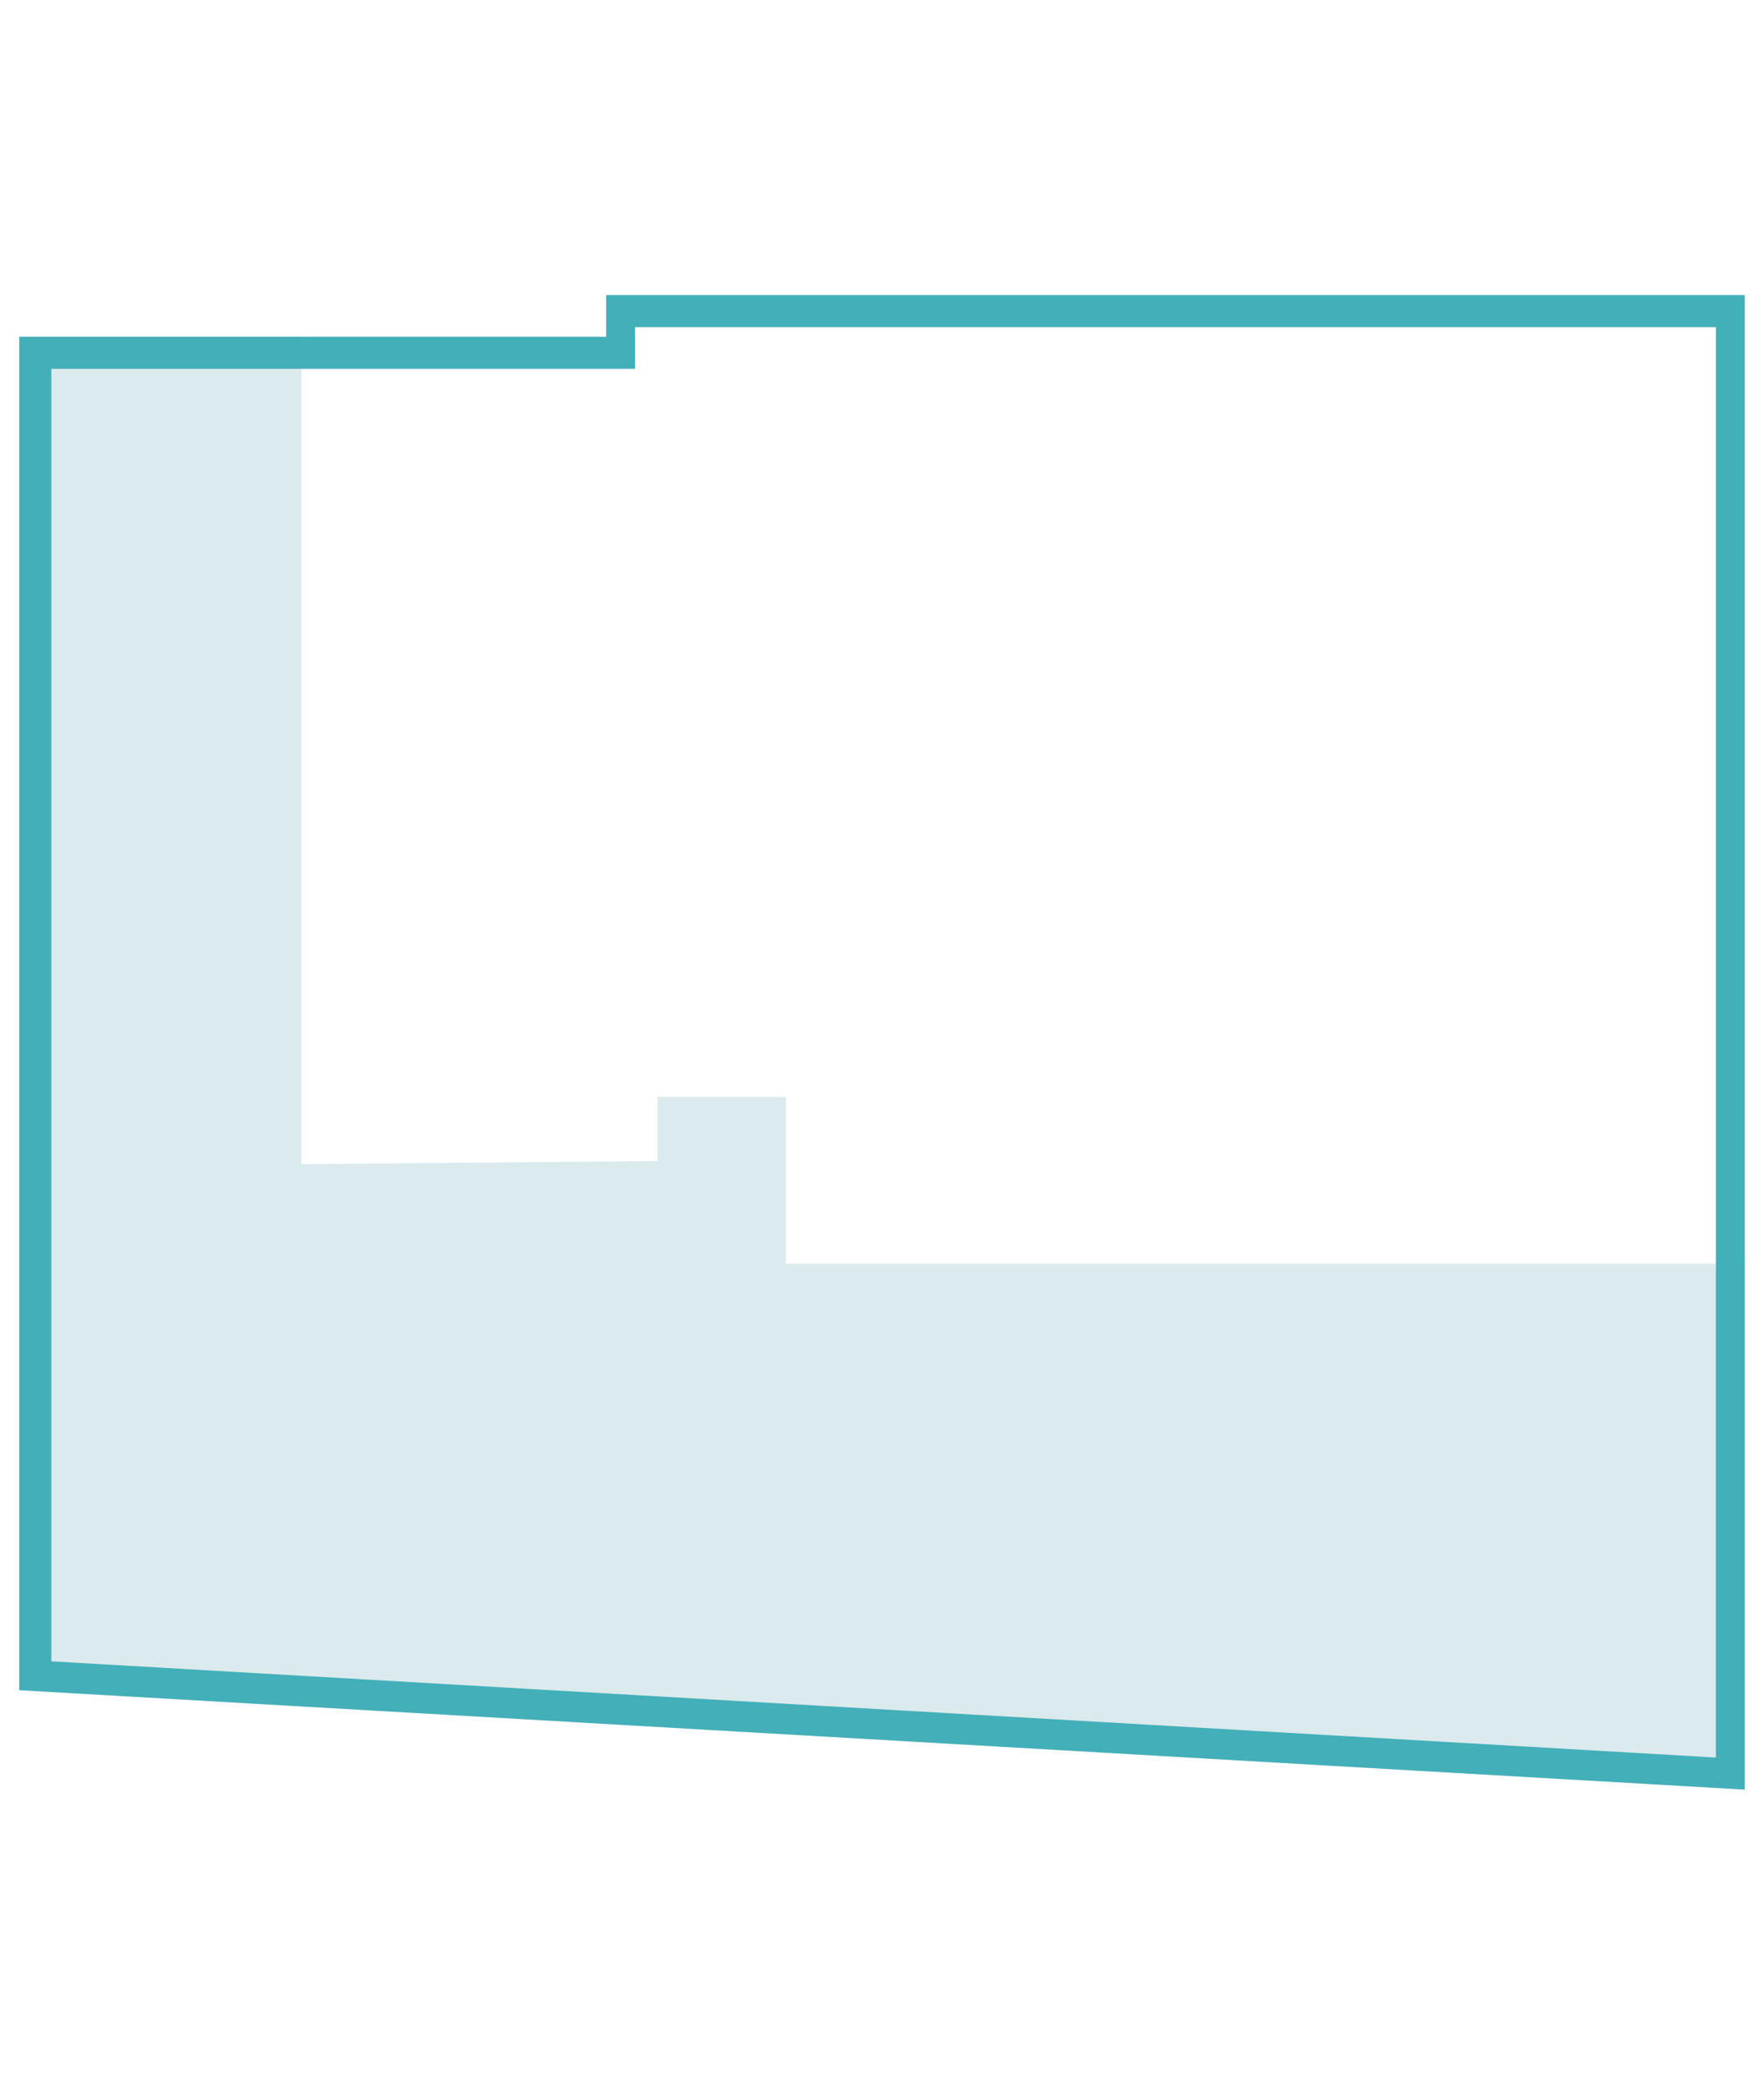
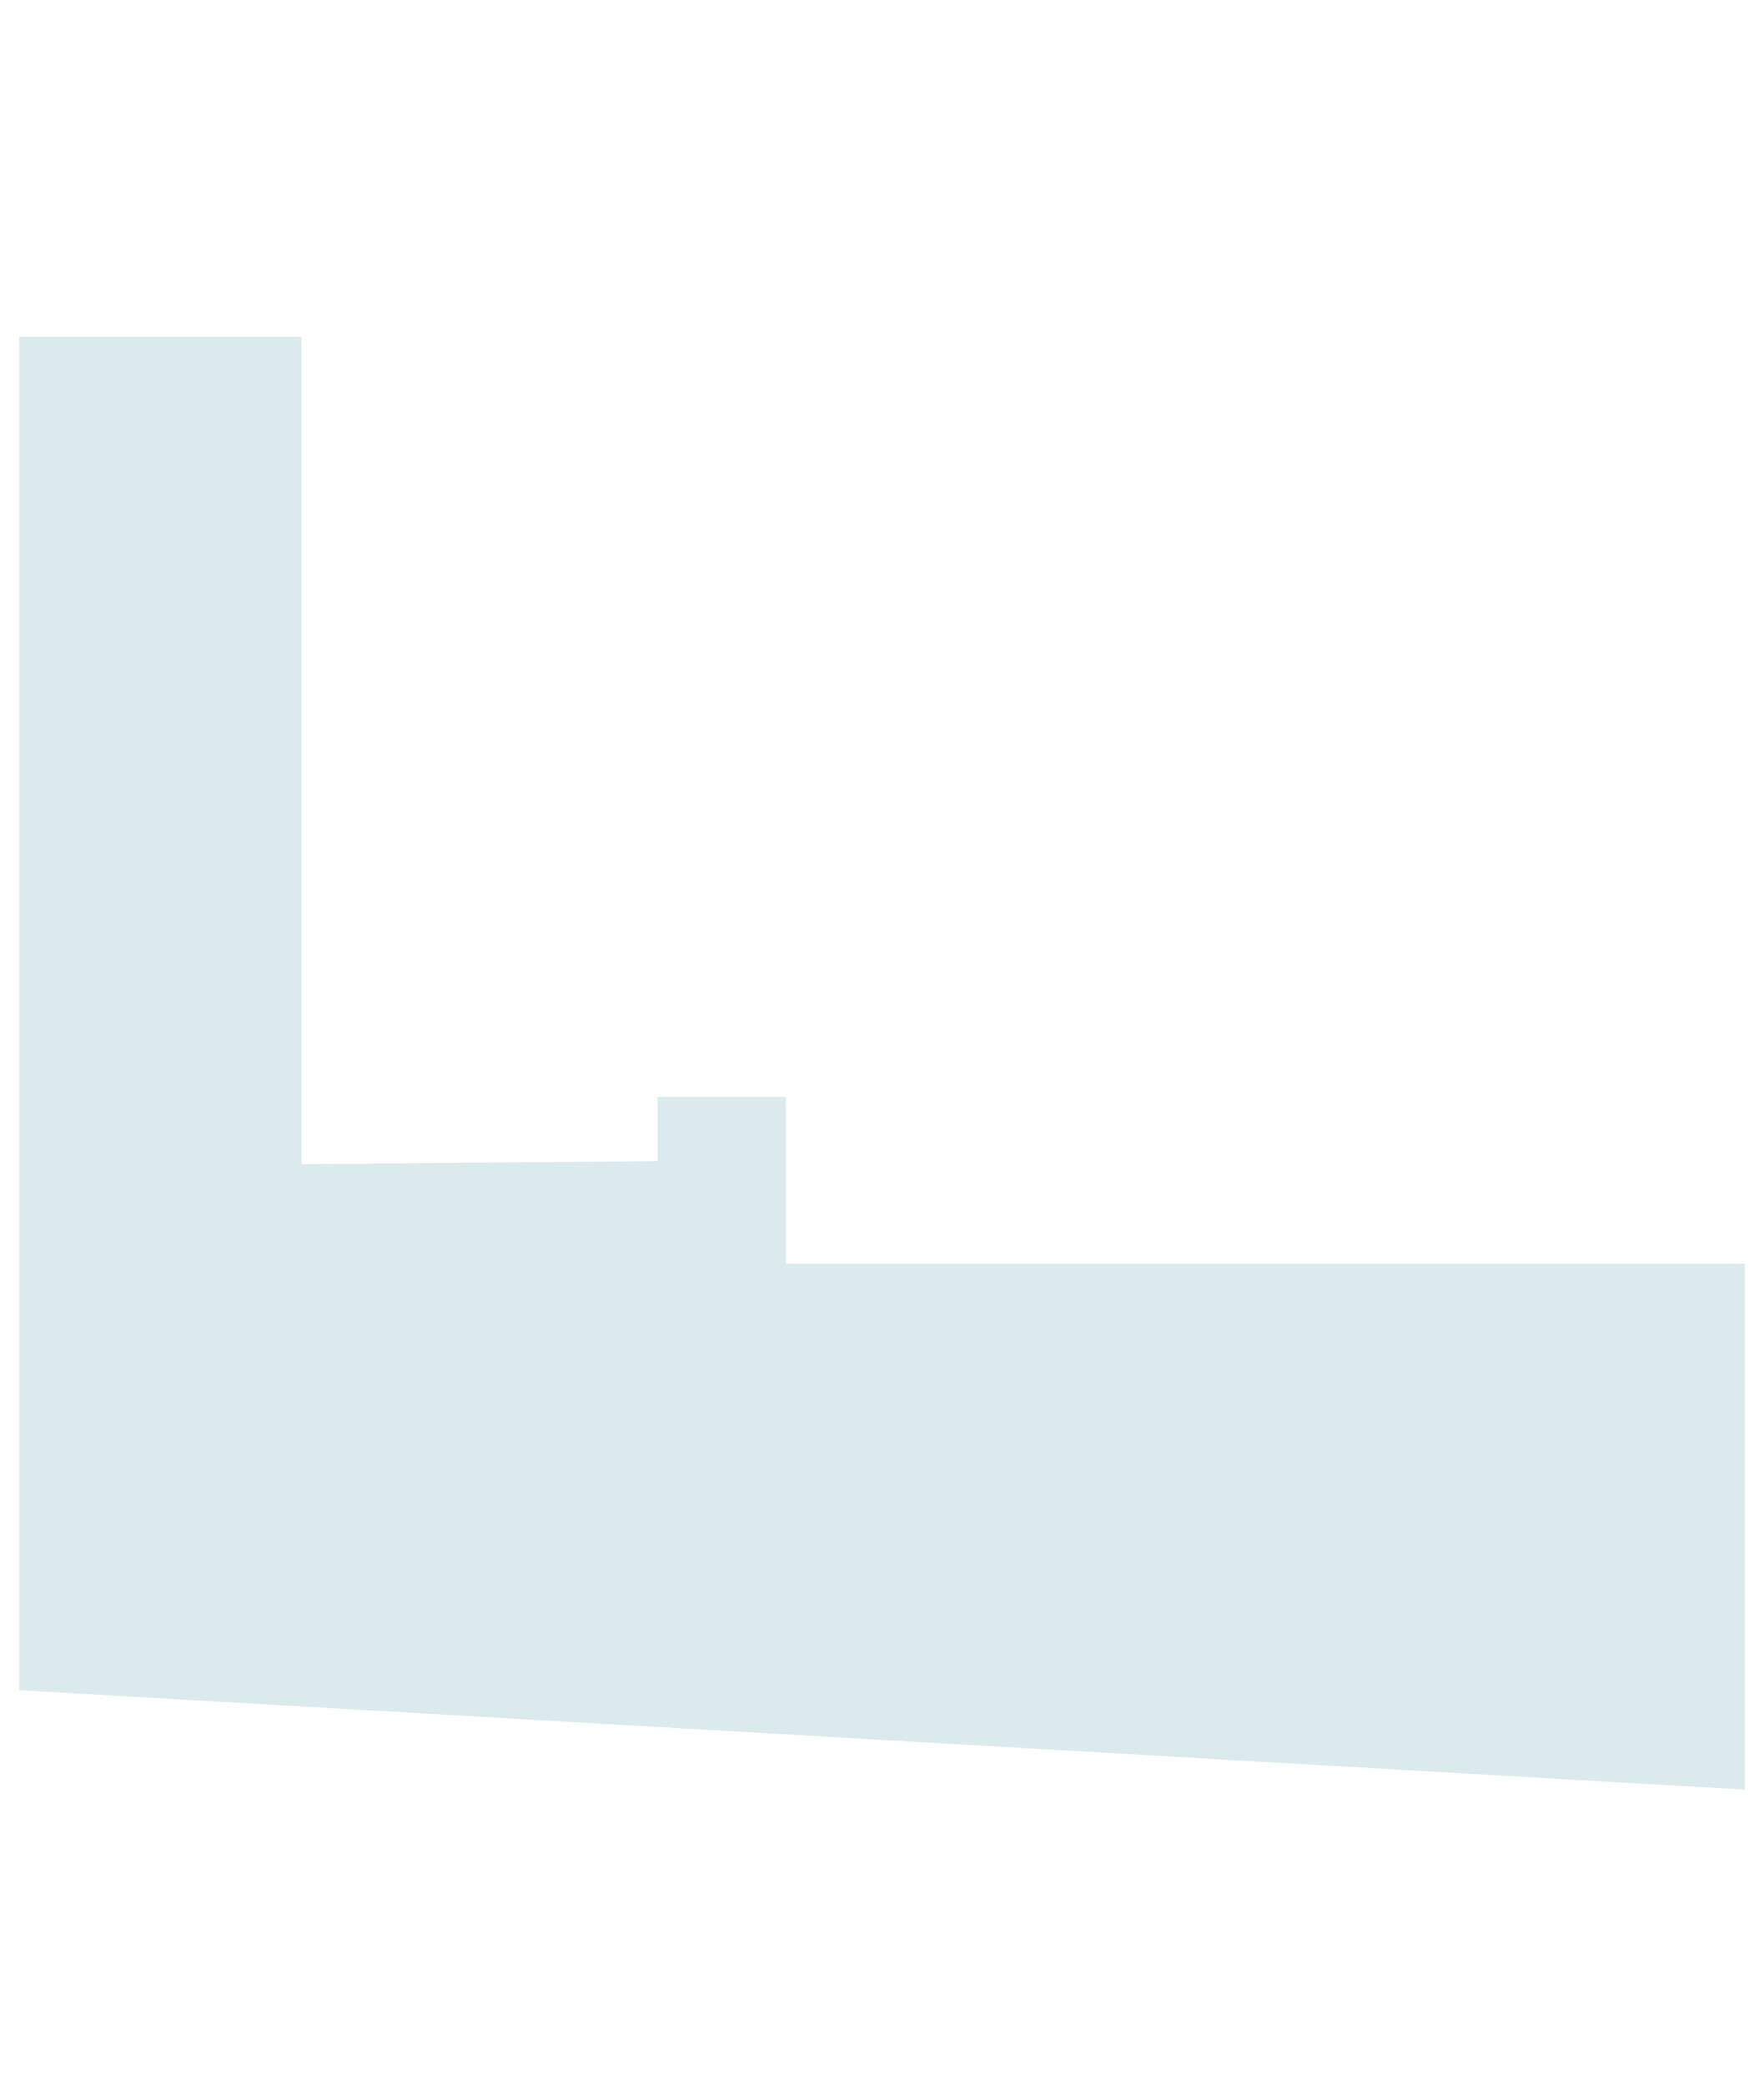
<svg xmlns="http://www.w3.org/2000/svg" id="Layer_1" version="1.1" viewBox="0 0 55 65">
  <defs>
    <style>
      .st0 {
        fill: none;
      }

      .st1 {
        fill: #dbeaed;
      }

      .st2 {
        fill: #43afb9;
      }

      .st3 {
        clip-path: url(#clippath);
      }
    </style>
    <clipPath id="clippath">
-       <rect class="st0" x=".5" y="9.2" width="53.9" height="46.7" />
-     </clipPath>
+       </clipPath>
  </defs>
  <polygon class="st1" points=".6 10.5 .6 52.7 54.4 55.8 54.4 39.4 24.5 39.4 24.5 34.2 20.5 34.2 20.5 36.2 9.4 36.3 9.4 10.5 .6 10.5" />
  <g class="st3">
    <path class="st2" d="M54.4,55.8L.6,52.7V10.5h18.3v-1.3h35.6v46.6ZM1.6,51.8l51.9,3V10.2H19.8v1.3H1.6v40.3Z" />
  </g>
</svg>